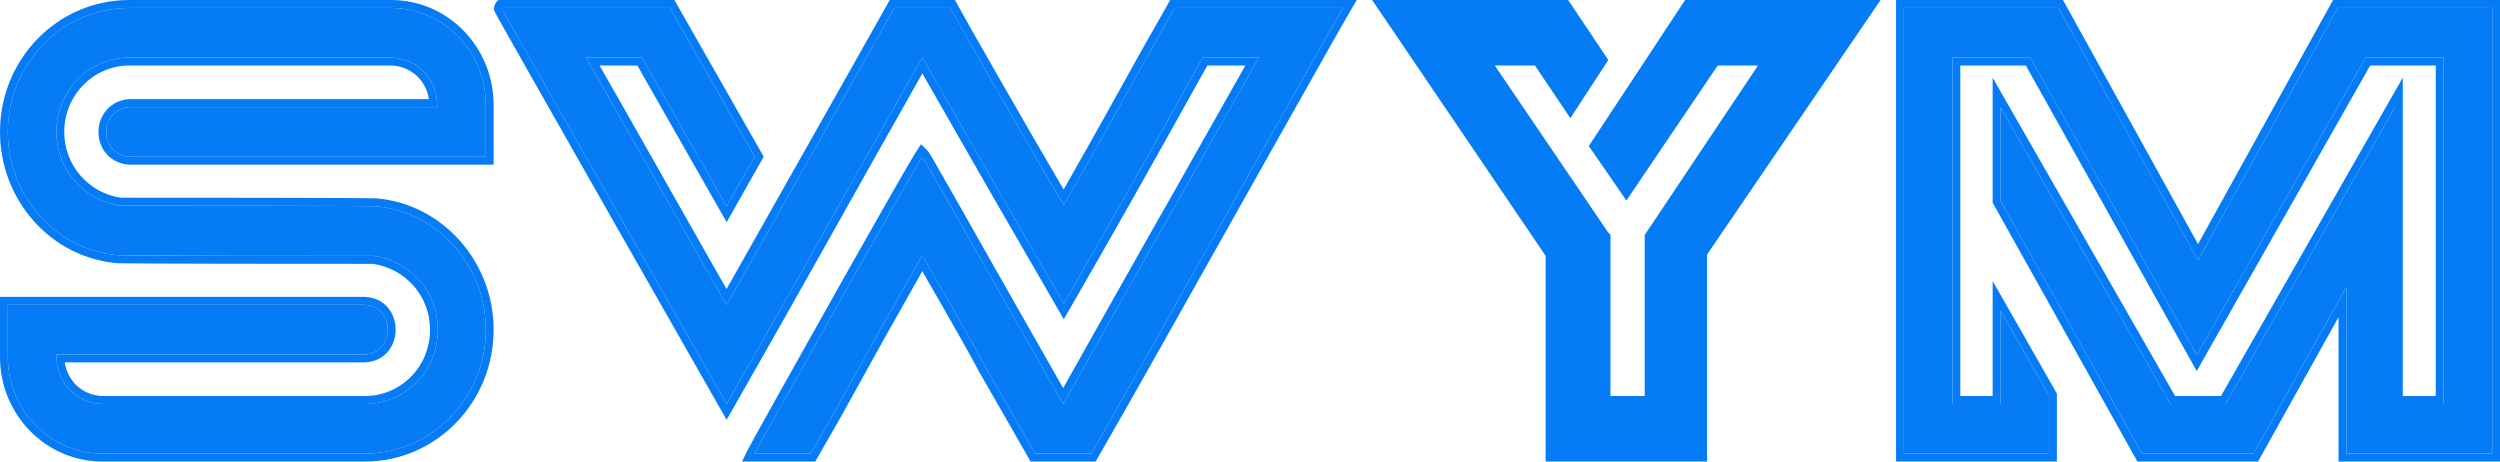
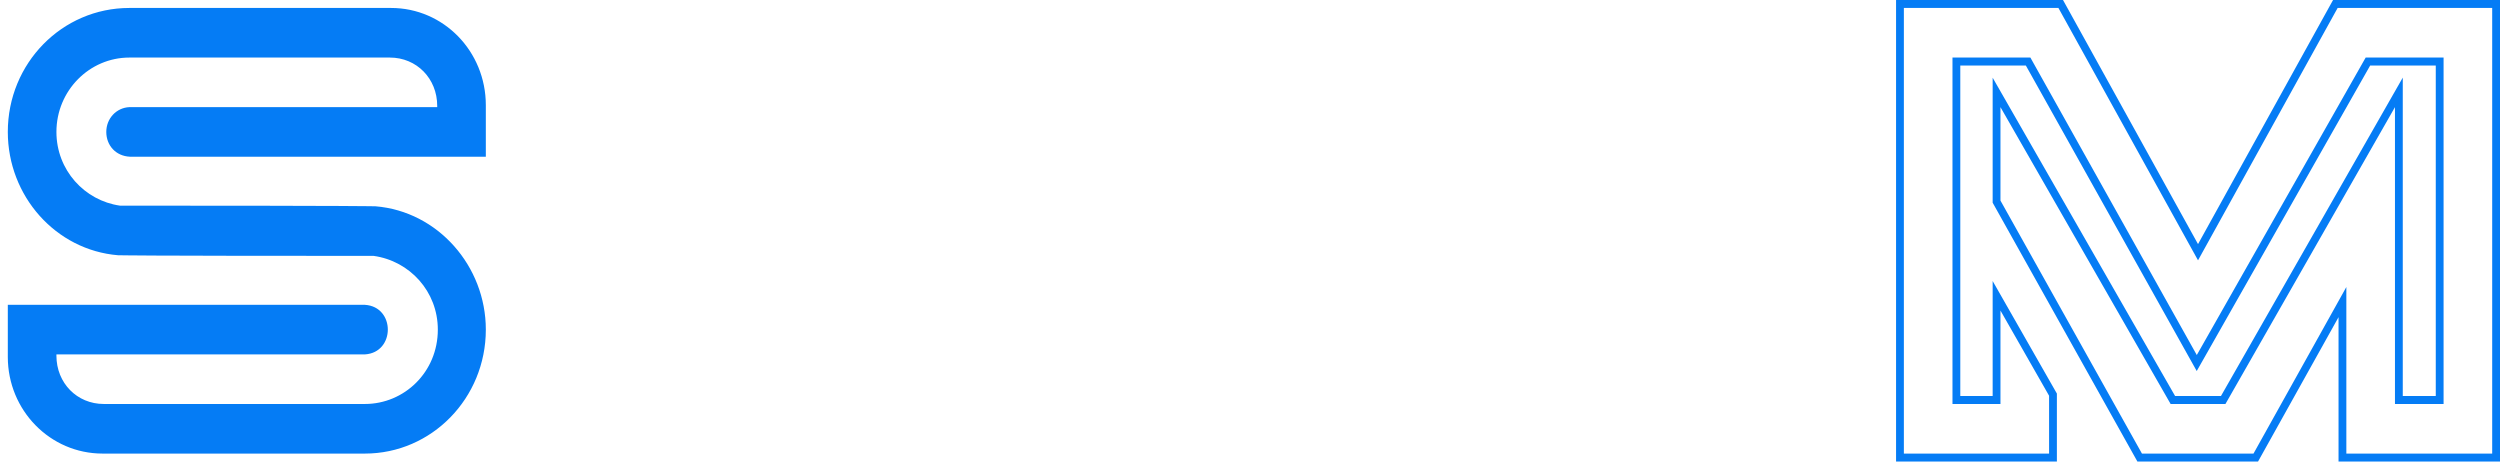
<svg xmlns="http://www.w3.org/2000/svg" width="130" height="24" viewBox="0 0 130 24" fill="none">
-   <path d="M114.298 13.537L121.557 0.414H129.594V23.586H122.01V14.925L117.182 23.586H111.381L104.024 10.43V5.571L112.872 21.007H115.723L124.538 5.571V21.007H127.066V2.993H123.015L114.233 18.462L105.58 2.993H101.529V21.007H104.024V16.148L106.552 20.578V23.586H99.001V0.414H107.038L114.298 13.537Z" fill="#057CF5" />
-   <path d="M61.085 0.414H69.835C69.349 1.241 66.076 7.058 62.932 12.645C61.085 15.917 59.043 19.586 56.742 23.586H53.826L51.266 19.123C49.969 16.71 48.479 14.231 47.96 13.273C46.437 15.95 45.011 18.495 43.942 20.445C43.326 21.569 42.71 22.627 42.159 23.586H39.243C39.502 23.057 47.215 9.306 47.96 8.149C48.025 8.215 49.84 11.422 51.654 14.628L55.284 21.007C56.84 18.264 59.367 13.735 61.539 9.934L65.46 2.993H62.543C59.691 8.116 57.65 11.752 55.316 15.785L51.687 9.504L47.96 2.993C43.909 10.132 41.511 14.496 37.784 21.007C37.557 20.611 26.053 0.447 26.085 0.414H34.835L39.243 8.149L37.784 10.727L33.377 2.993H30.46C31.108 4.05 37.169 14.826 37.784 15.851L44.136 4.612L46.502 0.414H49.418C49.71 0.976 53.923 8.348 55.316 10.661C57.131 7.488 58.525 4.976 59.529 3.158L61.085 0.414Z" fill="#057CF5" />
  <path d="M19.429 13.306C6.564 13.306 6.369 13.273 6.207 13.273H6.142C2.902 13.008 0.406 10.199 0.406 6.86C0.406 3.29 3.226 0.414 6.726 0.414H20.337C23.059 0.414 25.263 2.662 25.263 5.472V8.149H6.823H6.79H6.758C6.013 8.116 5.527 7.554 5.527 6.86C5.527 6.166 6.045 5.604 6.726 5.571H22.735V5.505C22.735 4.083 21.665 2.993 20.272 2.993H6.726C4.652 2.993 2.934 4.712 2.934 6.86C2.934 8.843 4.392 10.43 6.24 10.694C19.17 10.694 19.3 10.727 19.526 10.727C22.767 10.992 25.263 13.835 25.263 17.14C25.263 20.71 22.443 23.586 18.976 23.586H5.332C2.61 23.586 0.406 21.338 0.406 18.561V15.851H18.976C20.564 15.95 20.564 18.33 18.976 18.429H2.934V18.495C2.934 19.917 4.003 21.007 5.397 21.007H18.976C21.017 21.007 22.767 19.355 22.767 17.14C22.767 15.157 21.309 13.57 19.429 13.306Z" fill="#057CF5" />
  <path d="M106.552 20.578L104.024 16.148V21.007H101.529V2.993H105.58L114.233 18.462L123.015 2.993H127.066V21.007H124.538V5.571L115.723 21.007H112.872L104.024 5.571V10.43L111.381 23.586H117.182L122.01 14.925V23.586H129.594V0.414H121.557L114.297 13.537L107.038 0.414H99.001V23.586H106.552V20.578ZM130 24H121.604V16.492L117.418 24H111.145L103.618 10.54V4.041L113.105 20.593H115.49L124.944 4.036V20.593H126.66V3.407H123.249L114.23 19.294L105.344 3.407H101.935V20.593H103.618V14.613L106.958 20.466V24H98.595V0H107.276L114.297 12.694L121.319 0H130V24Z" fill="#057CF5" />
-   <path d="M83.633 3.122L81.658 6.146L79.818 3.407H77.729L83.619 12.081L83.745 12.208V20.593H85.524V12.219L91.416 3.407H89.32L84.573 10.428L82.618 7.593L87.626 0H97.791L88.767 13.237V24H80.372V13.303L71.35 0H81.543L83.633 3.122ZM85.93 12.347V21.008H85.931V12.347L92.185 2.993H92.184L85.93 12.347ZM83.111 7.587L84.57 9.703L83.112 7.587L87.843 0.414H87.842L83.111 7.587Z" fill="#057CF5" />
-   <path d="M35.069 0L39.712 8.148L37.786 11.554L33.143 3.407H31.177C31.837 4.551 33.166 6.896 34.486 9.227C35.816 11.574 37.138 13.911 37.78 15.029L43.784 4.405L46.267 0H49.663L49.778 0.22C50.042 0.729 53.667 7.076 55.309 9.85C56.956 6.963 58.236 4.655 59.176 2.954L59.177 2.952L59.178 2.95L60.851 0H70.553L70.183 0.628C69.7 1.45 66.43 7.261 63.285 12.851L63.285 12.851C61.439 16.121 59.395 19.794 57.093 23.795L56.975 24H53.593L50.915 19.332L50.912 19.327L50.91 19.322C50.264 18.121 49.57 16.903 48.971 15.862C48.581 15.184 48.228 14.578 47.958 14.104C46.569 16.549 45.281 18.852 44.296 20.648L44.296 20.648C43.678 21.776 43.059 22.839 42.51 23.795L42.392 24H38.585L38.879 23.4C39.016 23.122 41.019 19.534 43.067 15.896C45.115 12.258 47.239 8.514 47.621 7.922L47.895 7.496L48.248 7.856C48.271 7.88 48.288 7.903 48.291 7.907C48.297 7.917 48.303 7.925 48.308 7.932C48.316 7.945 48.326 7.961 48.336 7.976C48.355 8.008 48.381 8.05 48.411 8.101C48.472 8.203 48.556 8.348 48.66 8.528C48.868 8.889 49.158 9.398 49.503 10.003C50.191 11.214 51.099 12.817 52.006 14.42L55.283 20.18C56.848 17.411 59.173 13.252 61.188 9.725L64.757 3.407H62.78C59.989 8.421 57.97 12.015 55.667 15.995L55.316 16.6L51.337 9.715L51.336 9.713L47.962 3.818C44.124 10.59 41.753 14.896 38.135 21.216L37.784 21.829L37.434 21.216C37.32 21.017 34.387 15.877 31.486 10.783C30.036 8.235 28.594 5.699 27.516 3.798C26.977 2.847 26.529 2.054 26.217 1.498C26.061 1.221 25.938 1.001 25.855 0.85C25.813 0.775 25.781 0.715 25.758 0.673C25.748 0.652 25.737 0.633 25.73 0.617C25.726 0.61 25.72 0.598 25.714 0.583C25.712 0.578 25.704 0.561 25.697 0.538C25.694 0.524 25.685 0.487 25.682 0.462C25.679 0.41 25.722 0.23 25.798 0.121L25.917 0H35.069ZM26.085 0.414C26.053 0.447 37.558 20.611 37.784 21.007C41.511 14.496 43.909 10.132 47.96 2.993L51.687 9.504L55.317 15.785C57.65 11.752 59.692 8.116 62.543 2.993H65.46L61.539 9.934C59.367 13.735 56.84 18.264 55.284 21.007L51.655 14.628C49.84 11.421 48.025 8.215 47.96 8.149C47.215 9.306 39.502 23.056 39.243 23.586H42.159L42.584 22.849C43.018 22.094 43.48 21.288 43.942 20.445C45.011 18.495 46.437 15.95 47.96 13.273C48.479 14.231 49.969 16.71 51.266 19.123L53.826 23.586H56.743L57.171 22.84C59.014 19.624 60.689 16.629 62.23 13.89L62.932 12.645C66.076 7.058 69.349 1.241 69.835 0.414H61.085L59.53 3.158L59.135 3.872C58.17 5.614 56.905 7.885 55.317 10.661C53.923 8.348 49.711 0.977 49.419 0.414H46.502L44.136 4.612L37.784 15.851C37.169 14.826 31.109 4.05 30.46 2.993H33.377L37.784 10.727L39.243 8.149L34.835 0.414H26.085Z" fill="#057CF5" />
-   <path d="M18.976 20.593V21.007H5.397V20.593H18.976ZM22.361 17.14C22.361 15.385 21.078 13.968 19.399 13.72C12.986 13.72 9.728 13.712 8.052 13.704C6.359 13.695 6.294 13.687 6.207 13.687H6.126L6.11 13.686C2.653 13.403 2.20498e-05 10.409 0 6.86C0 3.061 3.001 0 6.726 0V0.414L6.644 0.415C3.182 0.459 0.406 3.318 0.406 6.86L0.407 6.938C0.445 10.216 2.888 12.966 6.067 13.266L6.142 13.273H6.207C6.369 13.273 6.564 13.306 19.429 13.306C21.309 13.57 22.767 15.157 22.767 17.14L22.766 17.243C22.712 19.406 20.985 21.007 18.976 21.007V20.593C20.802 20.593 22.361 19.116 22.361 17.14ZM25.263 5.472C25.263 2.706 23.127 0.485 20.464 0.416L20.337 0.414V0C23.285 2.51058e-05 25.669 2.435 25.669 5.472V8.564H6.749L6.74 8.563C5.773 8.52 5.12 7.772 5.12 6.86C5.12 5.948 5.806 5.201 6.706 5.157L6.716 5.156H22.302C22.148 4.14 21.324 3.407 20.272 3.407H6.726C4.874 3.407 3.34 4.943 3.34 6.86C3.34 8.616 4.625 10.031 6.27 10.28C12.715 10.28 15.973 10.288 17.649 10.296C19.342 10.305 19.408 10.313 19.527 10.313H19.543L19.559 10.314C23.017 10.596 25.669 13.625 25.669 17.14C25.669 20.937 22.669 24 18.976 24H5.332C2.386 24 0 21.567 0 18.561V15.437H18.988L19 15.437C21.097 15.568 21.097 18.712 19 18.843L18.988 18.843H3.367C3.521 19.86 4.345 20.593 5.397 20.593V21.007L5.332 21.007C3.97 20.973 2.934 19.894 2.934 18.495V18.429H18.976L19.012 18.426C20.564 18.293 20.551 15.949 18.976 15.851H0.406V18.561L0.408 18.691C0.474 21.364 2.584 23.516 5.205 23.584L5.332 23.586H18.976L19.057 23.585C22.46 23.541 25.219 20.727 25.262 17.224L25.263 17.14C25.263 13.86 22.806 11.036 19.602 10.734L19.527 10.727C19.3 10.727 19.17 10.694 6.24 10.694C4.421 10.434 2.98 8.893 2.935 6.953L2.934 6.86C2.934 4.745 4.598 3.046 6.629 2.994L6.726 2.993H20.272C21.665 2.993 22.735 4.083 22.735 5.505V5.571H6.726C6.045 5.604 5.527 6.166 5.527 6.86L5.528 6.925C5.556 7.567 6.006 8.083 6.689 8.145L6.758 8.149H25.263V5.472ZM20.337 0V0.414H6.726V0H20.337Z" fill="#057CF5" />
</svg>